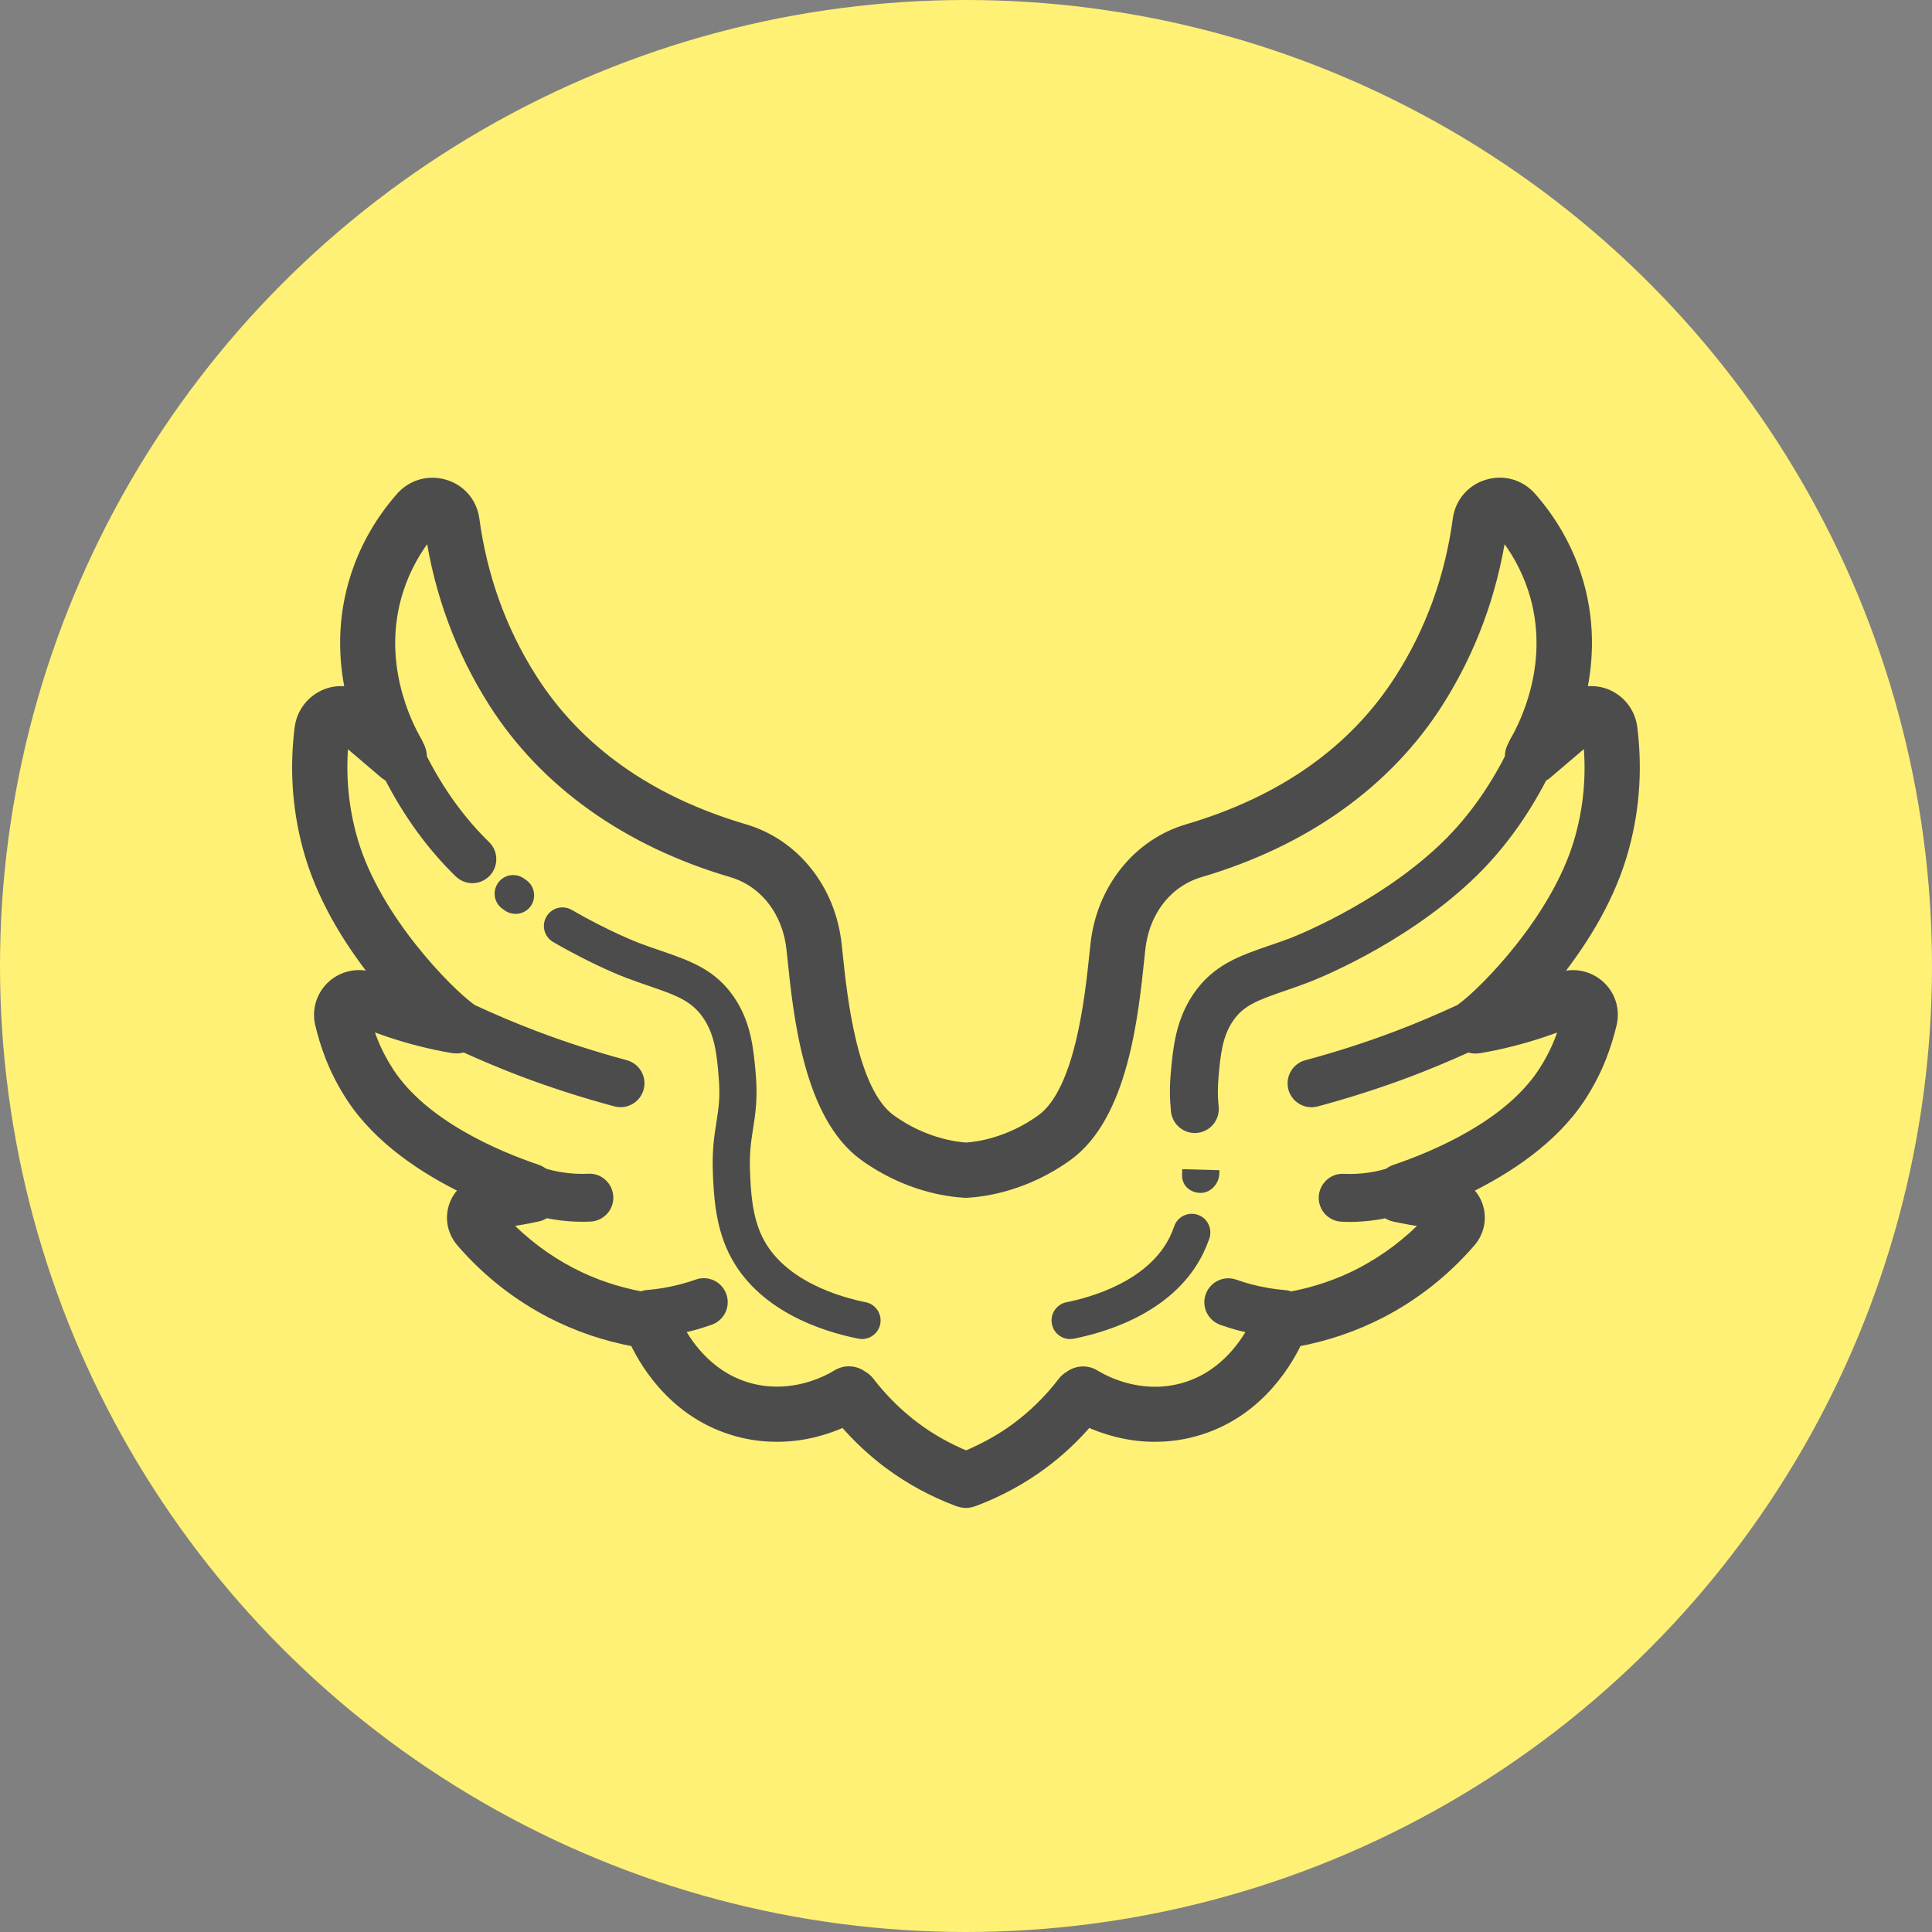
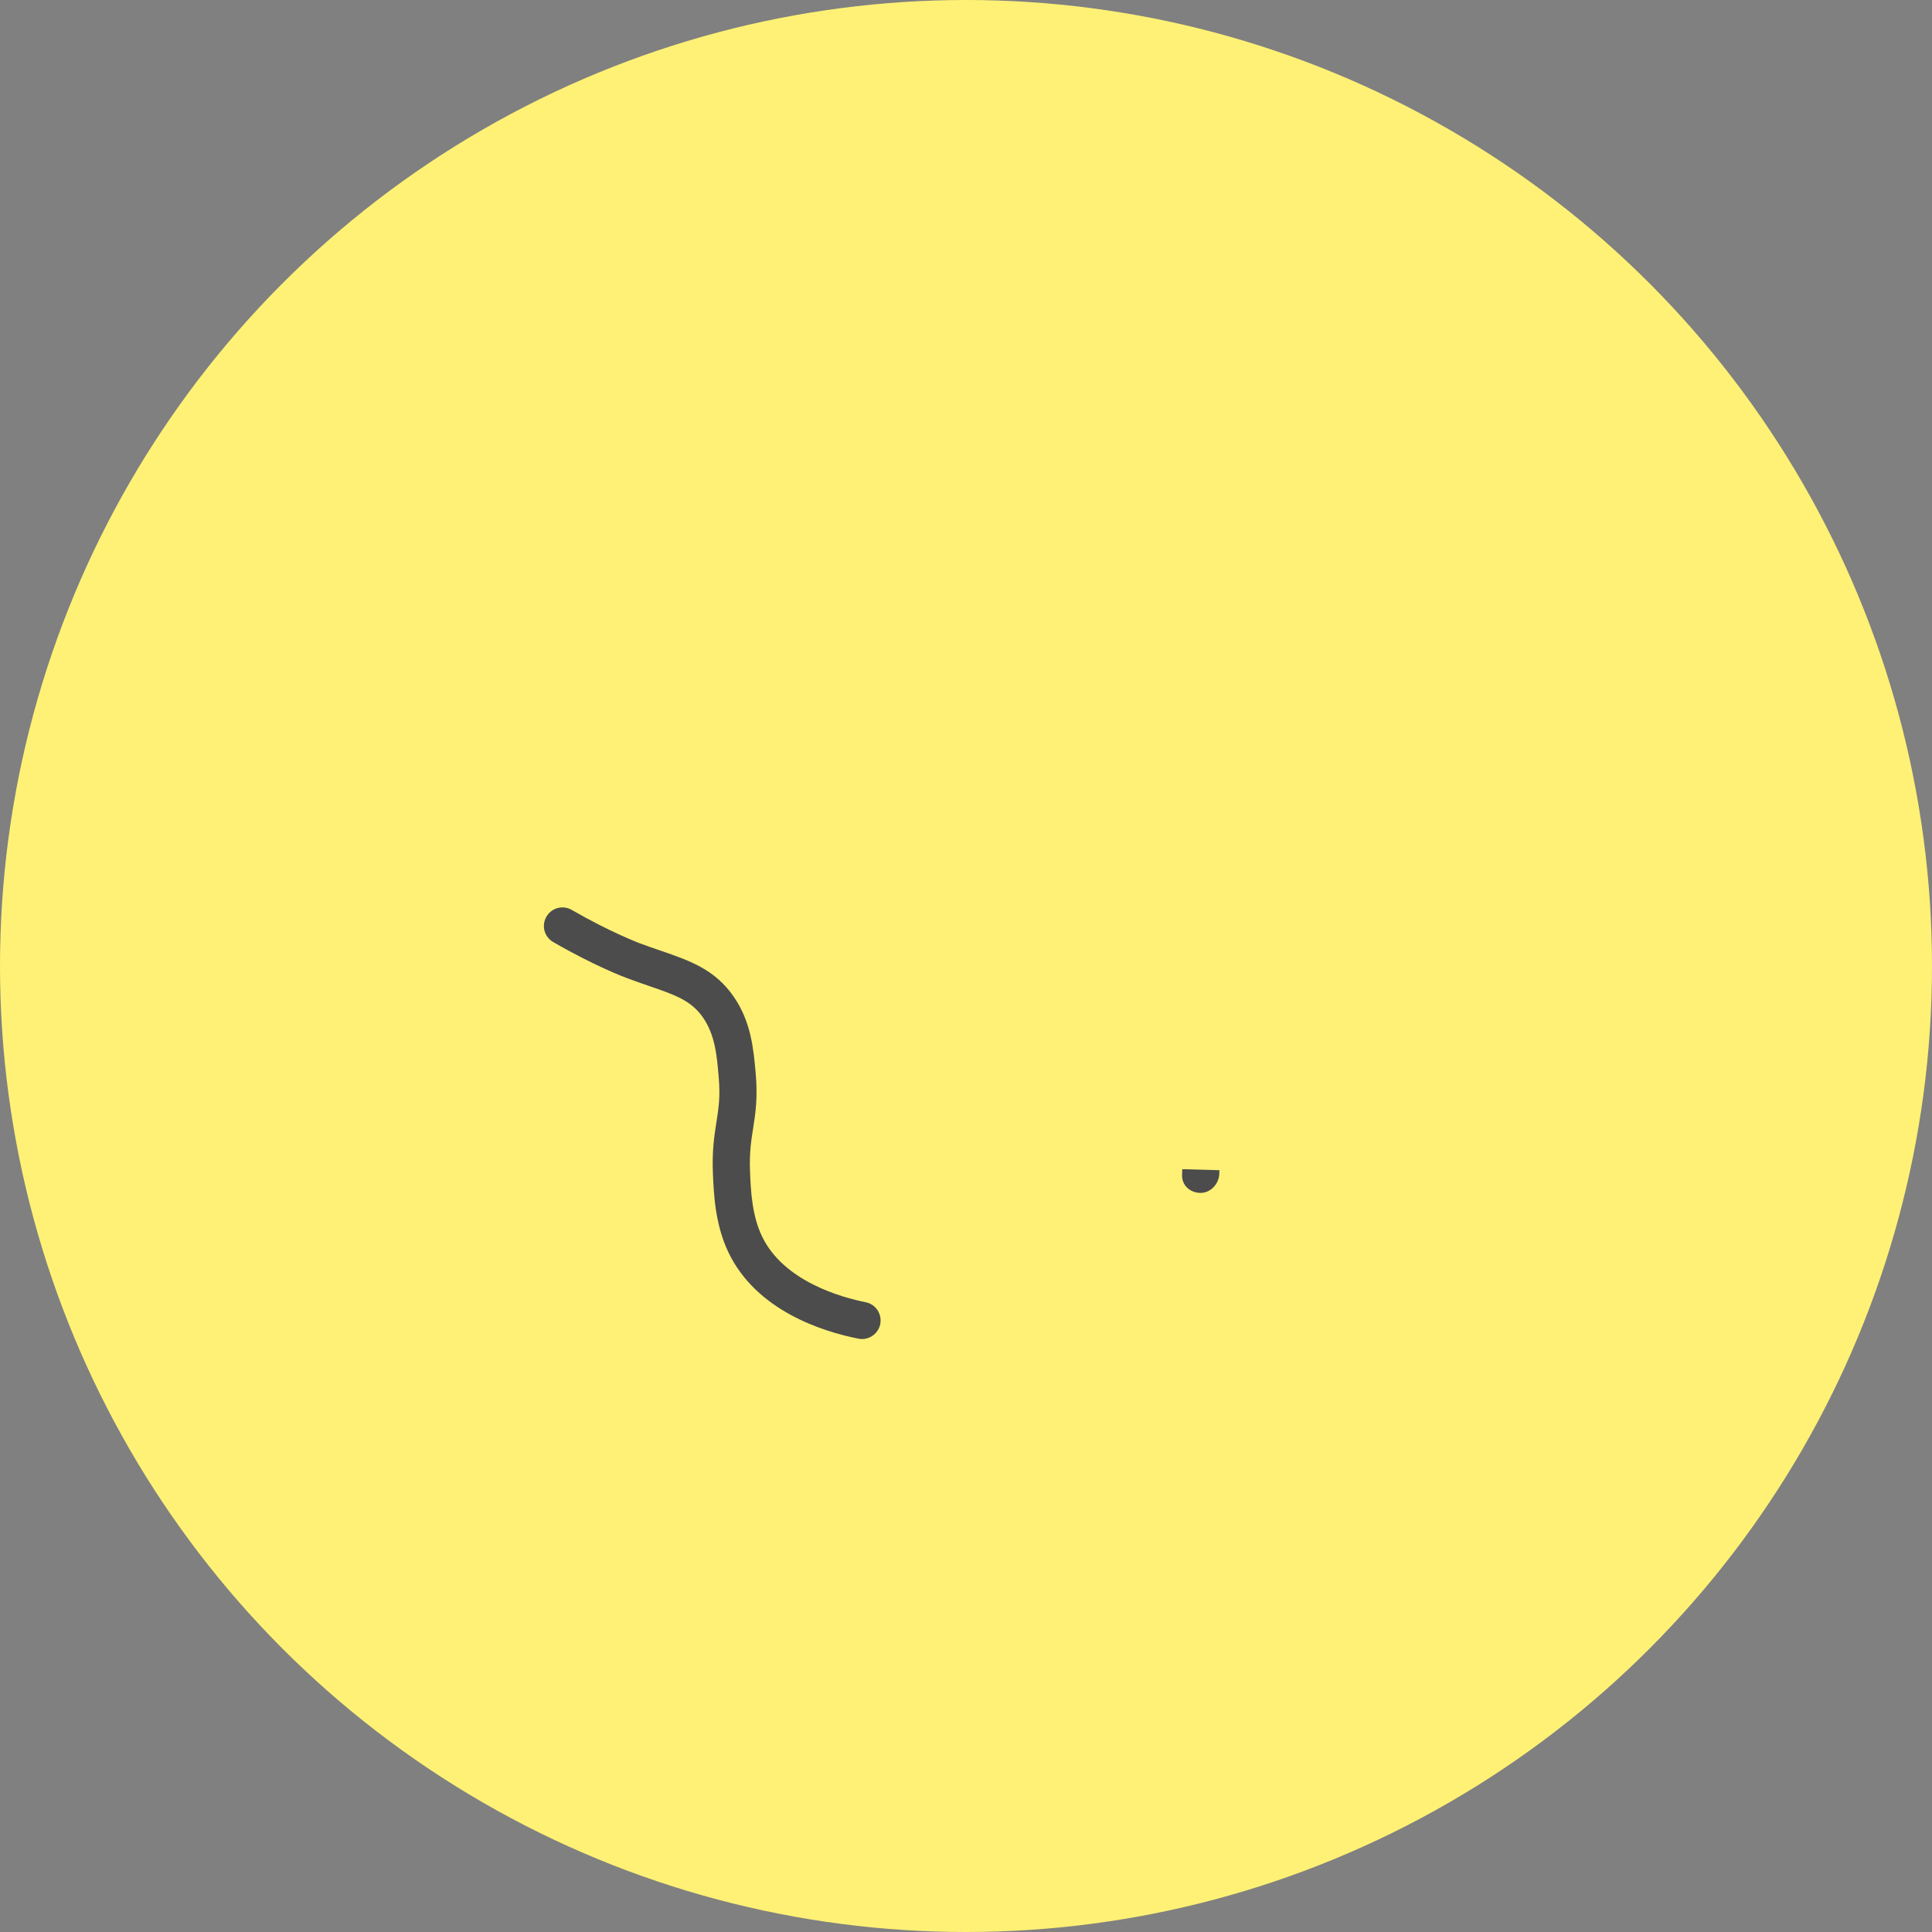
<svg xmlns="http://www.w3.org/2000/svg" width="36" height="36" viewBox="0 0 36 36" fill="none">
  <rect x="0" y="0" width="36" height="36" fill="#808080" stroke="none" />
  <circle cx="18" cy="18" r="18" fill="#FFF175" />
  <path d="M16.13 24.265C15.685 24.176 14.604 23.879 14.2 23.04C14.01 22.645 13.99 22.179 13.976 21.838C13.961 21.48 13.997 21.257 14.034 21.021C14.077 20.745 14.122 20.46 14.081 19.998C14.041 19.55 13.997 19.042 13.671 18.571C13.322 18.064 12.856 17.902 12.315 17.716C12.188 17.673 12.053 17.626 11.908 17.572C11.902 17.569 11.352 17.36 10.654 16.955C10.489 16.859 10.277 16.915 10.182 17.081C10.085 17.246 10.142 17.457 10.307 17.553C11.054 17.987 11.638 18.21 11.663 18.218C11.815 18.276 11.957 18.325 12.09 18.371C12.583 18.54 12.881 18.643 13.101 18.963C13.323 19.284 13.357 19.661 13.391 20.06C13.425 20.436 13.389 20.658 13.349 20.914C13.31 21.16 13.266 21.441 13.284 21.869C13.3 22.247 13.324 22.818 13.576 23.342C14.097 24.42 15.315 24.809 15.994 24.944C16.017 24.948 16.039 24.951 16.062 24.951C16.224 24.951 16.368 24.837 16.402 24.673C16.439 24.485 16.318 24.302 16.13 24.265Z" fill="#4C4C4C" />
-   <path d="M9.772 16.376C9.62 16.261 9.402 16.29 9.288 16.442C9.172 16.595 9.201 16.812 9.353 16.927L9.403 16.964C9.465 17.008 9.536 17.029 9.607 17.029C9.714 17.029 9.82 16.98 9.887 16.887C9.999 16.732 9.964 16.516 9.811 16.403L9.772 16.376Z" fill="#4C4C4C" />
  <mask id="path-4-outside-1_7785_649" maskUnits="userSpaceOnUse" x="4.543" y="8" width="27" height="21" fill="black">
    <rect fill="white" x="4.543" y="8" width="27" height="21" />
-     <path d="M29.921 12.934C29.771 12.877 29.613 12.871 29.462 12.906C29.595 12.293 29.631 11.534 29.364 10.719C29.189 10.187 28.909 9.699 28.53 9.268C28.325 9.034 28.012 8.944 27.716 9.035C27.421 9.124 27.211 9.37 27.17 9.676C27.025 10.755 26.663 11.755 26.095 12.646C25.241 13.987 23.907 14.932 22.132 15.455C21.2 15.728 20.527 16.574 20.418 17.607L20.404 17.738C20.316 18.582 20.135 20.337 19.407 20.863C18.798 21.303 18.198 21.378 18.001 21.39C17.803 21.377 17.204 21.303 16.595 20.863C15.867 20.336 15.686 18.582 15.598 17.738L15.584 17.607C15.475 16.573 14.803 15.728 13.87 15.455C12.095 14.932 10.762 13.987 9.907 12.646C9.34 11.755 8.979 10.756 8.833 9.677C8.792 9.371 8.583 9.124 8.287 9.036C7.99 8.946 7.678 9.035 7.472 9.269C7.094 9.7 6.814 10.187 6.639 10.719C6.371 11.535 6.406 12.294 6.54 12.907C6.39 12.871 6.231 12.877 6.082 12.935C5.814 13.04 5.624 13.282 5.589 13.569C5.488 14.375 5.554 15.172 5.783 15.939C6.055 16.843 6.589 17.659 7.099 18.282C7.06 18.266 7.019 18.253 6.981 18.237C6.722 18.125 6.427 18.17 6.211 18.351C5.998 18.532 5.907 18.813 5.972 19.085C6.059 19.438 6.203 19.913 6.552 20.445C7.068 21.232 7.92 21.787 8.684 22.157C8.595 22.233 8.521 22.326 8.477 22.439C8.382 22.681 8.429 22.945 8.603 23.146C9.074 23.69 9.632 24.13 10.26 24.457C10.754 24.713 11.281 24.893 11.831 24.993C12.05 25.455 12.642 26.418 13.855 26.696C14.073 26.746 14.281 26.766 14.478 26.766C14.994 26.766 15.427 26.625 15.725 26.487C15.978 26.78 16.262 27.047 16.573 27.278C16.958 27.563 17.388 27.797 17.852 27.971C17.855 27.972 17.86 27.972 17.863 27.973C17.906 27.988 17.952 27.998 17.998 27.998C18.045 27.998 18.09 27.988 18.133 27.973C18.137 27.972 18.141 27.972 18.144 27.971C18.608 27.796 19.038 27.563 19.423 27.278C19.736 27.047 20.019 26.78 20.271 26.487C20.571 26.624 21.002 26.766 21.518 26.766C21.715 26.766 21.923 26.746 22.141 26.696C23.354 26.418 23.945 25.455 24.165 24.993C24.714 24.892 25.242 24.712 25.736 24.457C26.364 24.13 26.921 23.69 27.393 23.146C27.567 22.945 27.614 22.681 27.52 22.439C27.476 22.326 27.402 22.233 27.313 22.157C28.078 21.786 28.929 21.231 29.445 20.445C29.794 19.913 29.938 19.438 30.025 19.085C30.091 18.813 30 18.532 29.786 18.351C29.571 18.17 29.275 18.127 29.016 18.237C28.978 18.253 28.937 18.266 28.899 18.281C29.41 17.658 29.944 16.842 30.215 15.938C30.445 15.171 30.51 14.374 30.41 13.568C30.377 13.28 30.188 13.038 29.921 12.934L29.921 12.934ZM29.422 15.699C28.988 17.145 27.659 18.484 27.249 18.782C27.242 18.788 27.237 18.793 27.23 18.798C27.225 18.803 27.22 18.807 27.214 18.811C26.82 18.993 26.42 19.164 26.019 19.315C25.475 19.521 24.914 19.701 24.35 19.852C24.165 19.901 24.055 20.09 24.104 20.275C24.145 20.43 24.286 20.532 24.438 20.532C24.467 20.532 24.498 20.527 24.528 20.52C25.114 20.363 25.698 20.175 26.264 19.962C26.629 19.823 26.994 19.669 27.355 19.506C27.398 19.521 27.443 19.53 27.49 19.532C27.492 19.532 27.493 19.533 27.494 19.533C27.497 19.533 27.501 19.53 27.504 19.53C27.523 19.529 27.543 19.529 27.563 19.526C27.97 19.457 28.374 19.354 28.768 19.221C28.905 19.175 29.04 19.125 29.172 19.072C29.097 19.339 28.979 19.647 28.754 19.989C28.109 20.972 26.749 21.545 25.997 21.8C25.95 21.816 25.909 21.84 25.873 21.869C25.764 21.902 25.65 21.928 25.537 21.946C25.372 21.971 25.203 21.98 25.034 21.973C24.846 21.96 24.682 22.113 24.673 22.304C24.664 22.494 24.812 22.657 25.004 22.665C25.052 22.667 25.1 22.669 25.149 22.669C25.314 22.669 25.48 22.655 25.642 22.631C25.706 22.621 25.767 22.608 25.83 22.595C25.876 22.628 25.929 22.654 25.989 22.666C26.157 22.701 26.352 22.74 26.613 22.774C26.246 23.16 25.823 23.478 25.356 23.722C24.945 23.935 24.505 24.083 24.048 24.168C24.017 24.155 23.984 24.142 23.948 24.14C23.729 24.123 23.508 24.085 23.295 24.029C23.191 24.002 23.094 23.97 23.003 23.939C22.824 23.875 22.626 23.969 22.561 24.15C22.497 24.329 22.591 24.527 22.772 24.592C22.88 24.63 22.995 24.667 23.118 24.699C23.198 24.72 23.28 24.735 23.361 24.752C23.171 25.108 22.743 25.711 21.959 25.891C21.227 26.058 20.622 25.759 20.397 25.622C20.249 25.532 20.065 25.546 19.933 25.644C19.886 25.671 19.841 25.708 19.806 25.755C19.556 26.081 19.262 26.371 18.931 26.615C18.65 26.821 18.336 26.995 18.001 27.134C17.666 26.995 17.352 26.821 17.07 26.612C16.739 26.367 16.445 26.077 16.195 25.751C16.159 25.705 16.116 25.668 16.067 25.642C15.936 25.544 15.753 25.529 15.604 25.619C15.379 25.757 14.774 26.055 14.042 25.889C13.259 25.709 12.83 25.106 12.64 24.75C12.721 24.734 12.803 24.719 12.883 24.697C13.006 24.665 13.122 24.628 13.229 24.59C13.41 24.526 13.504 24.328 13.44 24.148C13.376 23.967 13.178 23.873 12.998 23.937C12.907 23.969 12.809 24 12.706 24.027C12.493 24.083 12.272 24.121 12.053 24.138C12.017 24.141 11.984 24.154 11.953 24.166C11.496 24.08 11.056 23.933 10.645 23.72C10.177 23.476 9.755 23.159 9.388 22.772C9.649 22.738 9.844 22.699 10.012 22.664C10.072 22.651 10.126 22.626 10.171 22.593C10.234 22.606 10.296 22.619 10.36 22.628C10.522 22.653 10.688 22.666 10.852 22.666C10.901 22.666 10.948 22.665 10.997 22.663C11.187 22.654 11.337 22.493 11.328 22.302C11.319 22.11 11.156 21.959 10.967 21.971C10.798 21.979 10.629 21.969 10.465 21.944C10.35 21.927 10.238 21.9 10.128 21.867C10.091 21.838 10.051 21.814 10.004 21.798C9.251 21.543 7.891 20.969 7.247 19.987C7.023 19.645 6.905 19.337 6.829 19.07C6.96 19.123 7.097 19.172 7.233 19.219C7.625 19.352 8.031 19.455 8.436 19.524C8.456 19.527 8.475 19.527 8.495 19.528C8.499 19.528 8.502 19.53 8.506 19.53C8.508 19.53 8.509 19.529 8.511 19.529C8.558 19.529 8.603 19.52 8.646 19.505C9.006 19.668 9.371 19.822 9.737 19.961C10.302 20.174 10.886 20.361 11.473 20.519C11.503 20.526 11.533 20.531 11.563 20.531C11.715 20.531 11.856 20.429 11.897 20.274C11.947 20.09 11.836 19.9 11.651 19.851C11.087 19.699 10.524 19.52 9.982 19.314C9.581 19.163 9.179 18.992 8.787 18.81C8.781 18.806 8.776 18.802 8.771 18.797C8.764 18.792 8.759 18.785 8.752 18.781C8.342 18.483 7.013 17.144 6.579 15.698C6.391 15.071 6.331 14.42 6.401 13.759L7.172 14.416C7.199 14.438 7.229 14.457 7.259 14.471C7.611 15.154 8.046 15.758 8.561 16.258C8.628 16.323 8.715 16.357 8.802 16.357C8.892 16.357 8.981 16.321 9.05 16.252C9.183 16.114 9.18 15.896 9.043 15.762C8.573 15.305 8.175 14.75 7.854 14.117C7.857 14.037 7.837 13.957 7.795 13.886C7.788 13.865 7.779 13.846 7.768 13.826C7.576 13.499 6.982 12.324 7.424 10.974C7.553 10.582 7.753 10.22 8.021 9.896C8.192 11.053 8.59 12.126 9.203 13.089C10.155 14.583 11.687 15.675 13.632 16.247C14.25 16.429 14.68 16.982 14.755 17.69L14.769 17.821C14.883 18.931 15.076 20.789 16.105 21.533C16.897 22.105 17.677 22.203 17.976 22.219C17.984 22.219 17.99 22.221 17.998 22.221C18.005 22.221 18.012 22.221 18.019 22.219C18.318 22.203 19.098 22.105 19.89 21.533C20.919 20.789 21.112 18.931 21.227 17.821L21.241 17.69C21.315 16.982 21.745 16.429 22.363 16.247C24.308 15.675 25.84 14.582 26.792 13.089C27.405 12.126 27.802 11.053 27.974 9.896C28.242 10.22 28.442 10.582 28.571 10.974C29.013 12.324 28.419 13.499 28.227 13.826C28.216 13.846 28.208 13.865 28.2 13.886C28.158 13.956 28.138 14.036 28.142 14.116C27.803 14.782 27.379 15.363 26.874 15.836C25.674 16.961 24.105 17.563 24.09 17.57C23.945 17.624 23.81 17.672 23.682 17.715C23.142 17.901 22.675 18.061 22.326 18.569C22.002 19.041 21.956 19.549 21.916 19.996C21.893 20.247 21.895 20.472 21.919 20.703C21.939 20.88 22.088 21.012 22.263 21.012C22.276 21.012 22.288 21.011 22.301 21.01C22.491 20.989 22.629 20.819 22.608 20.629C22.589 20.442 22.588 20.266 22.606 20.058C22.642 19.66 22.674 19.284 22.896 18.962C23.116 18.642 23.414 18.54 23.907 18.369C24.04 18.324 24.183 18.274 24.334 18.216C24.403 18.191 26.044 17.562 27.347 16.341C27.9 15.823 28.364 15.191 28.736 14.47C28.767 14.454 28.797 14.437 28.824 14.414L29.595 13.757C29.669 14.42 29.61 15.072 29.422 15.699Z" />
  </mask>
-   <path d="M29.921 12.934C29.771 12.877 29.613 12.871 29.462 12.906C29.595 12.293 29.631 11.534 29.364 10.719C29.189 10.187 28.909 9.699 28.53 9.268C28.325 9.034 28.012 8.944 27.716 9.035C27.421 9.124 27.211 9.37 27.17 9.676C27.025 10.755 26.663 11.755 26.095 12.646C25.241 13.987 23.907 14.932 22.132 15.455C21.2 15.728 20.527 16.574 20.418 17.607L20.404 17.738C20.316 18.582 20.135 20.337 19.407 20.863C18.798 21.303 18.198 21.378 18.001 21.39C17.803 21.377 17.204 21.303 16.595 20.863C15.867 20.336 15.686 18.582 15.598 17.738L15.584 17.607C15.475 16.573 14.803 15.728 13.87 15.455C12.095 14.932 10.762 13.987 9.907 12.646C9.34 11.755 8.979 10.756 8.833 9.677C8.792 9.371 8.583 9.124 8.287 9.036C7.99 8.946 7.678 9.035 7.472 9.269C7.094 9.7 6.814 10.187 6.639 10.719C6.371 11.535 6.406 12.294 6.54 12.907C6.39 12.871 6.231 12.877 6.082 12.935C5.814 13.04 5.624 13.282 5.589 13.569C5.488 14.375 5.554 15.172 5.783 15.939C6.055 16.843 6.589 17.659 7.099 18.282C7.06 18.266 7.019 18.253 6.981 18.237C6.722 18.125 6.427 18.17 6.211 18.351C5.998 18.532 5.907 18.813 5.972 19.085C6.059 19.438 6.203 19.913 6.552 20.445C7.068 21.232 7.92 21.787 8.684 22.157C8.595 22.233 8.521 22.326 8.477 22.439C8.382 22.681 8.429 22.945 8.603 23.146C9.074 23.69 9.632 24.13 10.26 24.457C10.754 24.713 11.281 24.893 11.831 24.993C12.05 25.455 12.642 26.418 13.855 26.696C14.073 26.746 14.281 26.766 14.478 26.766C14.994 26.766 15.427 26.625 15.725 26.487C15.978 26.78 16.262 27.047 16.573 27.278C16.958 27.563 17.388 27.797 17.852 27.971C17.855 27.972 17.86 27.972 17.863 27.973C17.906 27.988 17.952 27.998 17.998 27.998C18.045 27.998 18.09 27.988 18.133 27.973C18.137 27.972 18.141 27.972 18.144 27.971C18.608 27.796 19.038 27.563 19.423 27.278C19.736 27.047 20.019 26.78 20.271 26.487C20.571 26.624 21.002 26.766 21.518 26.766C21.715 26.766 21.923 26.746 22.141 26.696C23.354 26.418 23.945 25.455 24.165 24.993C24.714 24.892 25.242 24.712 25.736 24.457C26.364 24.13 26.921 23.69 27.393 23.146C27.567 22.945 27.614 22.681 27.52 22.439C27.476 22.326 27.402 22.233 27.313 22.157C28.078 21.786 28.929 21.231 29.445 20.445C29.794 19.913 29.938 19.438 30.025 19.085C30.091 18.813 30 18.532 29.786 18.351C29.571 18.17 29.275 18.127 29.016 18.237C28.978 18.253 28.937 18.266 28.899 18.281C29.41 17.658 29.944 16.842 30.215 15.938C30.445 15.171 30.51 14.374 30.41 13.568C30.377 13.28 30.188 13.038 29.921 12.934L29.921 12.934ZM29.422 15.699C28.988 17.145 27.659 18.484 27.249 18.782C27.242 18.788 27.237 18.793 27.23 18.798C27.225 18.803 27.22 18.807 27.214 18.811C26.82 18.993 26.42 19.164 26.019 19.315C25.475 19.521 24.914 19.701 24.35 19.852C24.165 19.901 24.055 20.09 24.104 20.275C24.145 20.43 24.286 20.532 24.438 20.532C24.467 20.532 24.498 20.527 24.528 20.52C25.114 20.363 25.698 20.175 26.264 19.962C26.629 19.823 26.994 19.669 27.355 19.506C27.398 19.521 27.443 19.53 27.49 19.532C27.492 19.532 27.493 19.533 27.494 19.533C27.497 19.533 27.501 19.53 27.504 19.53C27.523 19.529 27.543 19.529 27.563 19.526C27.97 19.457 28.374 19.354 28.768 19.221C28.905 19.175 29.04 19.125 29.172 19.072C29.097 19.339 28.979 19.647 28.754 19.989C28.109 20.972 26.749 21.545 25.997 21.8C25.95 21.816 25.909 21.84 25.873 21.869C25.764 21.902 25.65 21.928 25.537 21.946C25.372 21.971 25.203 21.98 25.034 21.973C24.846 21.96 24.682 22.113 24.673 22.304C24.664 22.494 24.812 22.657 25.004 22.665C25.052 22.667 25.1 22.669 25.149 22.669C25.314 22.669 25.48 22.655 25.642 22.631C25.706 22.621 25.767 22.608 25.83 22.595C25.876 22.628 25.929 22.654 25.989 22.666C26.157 22.701 26.352 22.74 26.613 22.774C26.246 23.16 25.823 23.478 25.356 23.722C24.945 23.935 24.505 24.083 24.048 24.168C24.017 24.155 23.984 24.142 23.948 24.14C23.729 24.123 23.508 24.085 23.295 24.029C23.191 24.002 23.094 23.97 23.003 23.939C22.824 23.875 22.626 23.969 22.561 24.15C22.497 24.329 22.591 24.527 22.772 24.592C22.88 24.63 22.995 24.667 23.118 24.699C23.198 24.72 23.28 24.735 23.361 24.752C23.171 25.108 22.743 25.711 21.959 25.891C21.227 26.058 20.622 25.759 20.397 25.622C20.249 25.532 20.065 25.546 19.933 25.644C19.886 25.671 19.841 25.708 19.806 25.755C19.556 26.081 19.262 26.371 18.931 26.615C18.65 26.821 18.336 26.995 18.001 27.134C17.666 26.995 17.352 26.821 17.07 26.612C16.739 26.367 16.445 26.077 16.195 25.751C16.159 25.705 16.116 25.668 16.067 25.642C15.936 25.544 15.753 25.529 15.604 25.619C15.379 25.757 14.774 26.055 14.042 25.889C13.259 25.709 12.83 25.106 12.64 24.75C12.721 24.734 12.803 24.719 12.883 24.697C13.006 24.665 13.122 24.628 13.229 24.59C13.41 24.526 13.504 24.328 13.44 24.148C13.376 23.967 13.178 23.873 12.998 23.937C12.907 23.969 12.809 24 12.706 24.027C12.493 24.083 12.272 24.121 12.053 24.138C12.017 24.141 11.984 24.154 11.953 24.166C11.496 24.08 11.056 23.933 10.645 23.72C10.177 23.476 9.755 23.159 9.388 22.772C9.649 22.738 9.844 22.699 10.012 22.664C10.072 22.651 10.126 22.626 10.171 22.593C10.234 22.606 10.296 22.619 10.36 22.628C10.522 22.653 10.688 22.666 10.852 22.666C10.901 22.666 10.948 22.665 10.997 22.663C11.187 22.654 11.337 22.493 11.328 22.302C11.319 22.11 11.156 21.959 10.967 21.971C10.798 21.979 10.629 21.969 10.465 21.944C10.35 21.927 10.238 21.9 10.128 21.867C10.091 21.838 10.051 21.814 10.004 21.798C9.251 21.543 7.891 20.969 7.247 19.987C7.023 19.645 6.905 19.337 6.829 19.07C6.96 19.123 7.097 19.172 7.233 19.219C7.625 19.352 8.031 19.455 8.436 19.524C8.456 19.527 8.475 19.527 8.495 19.528C8.499 19.528 8.502 19.53 8.506 19.53C8.508 19.53 8.509 19.529 8.511 19.529C8.558 19.529 8.603 19.52 8.646 19.505C9.006 19.668 9.371 19.822 9.737 19.961C10.302 20.174 10.886 20.361 11.473 20.519C11.503 20.526 11.533 20.531 11.563 20.531C11.715 20.531 11.856 20.429 11.897 20.274C11.947 20.09 11.836 19.9 11.651 19.851C11.087 19.699 10.524 19.52 9.982 19.314C9.581 19.163 9.179 18.992 8.787 18.81C8.781 18.806 8.776 18.802 8.771 18.797C8.764 18.792 8.759 18.785 8.752 18.781C8.342 18.483 7.013 17.144 6.579 15.698C6.391 15.071 6.331 14.42 6.401 13.759L7.172 14.416C7.199 14.438 7.229 14.457 7.259 14.471C7.611 15.154 8.046 15.758 8.561 16.258C8.628 16.323 8.715 16.357 8.802 16.357C8.892 16.357 8.981 16.321 9.05 16.252C9.183 16.114 9.18 15.896 9.043 15.762C8.573 15.305 8.175 14.75 7.854 14.117C7.857 14.037 7.837 13.957 7.795 13.886C7.788 13.865 7.779 13.846 7.768 13.826C7.576 13.499 6.982 12.324 7.424 10.974C7.553 10.582 7.753 10.22 8.021 9.896C8.192 11.053 8.59 12.126 9.203 13.089C10.155 14.583 11.687 15.675 13.632 16.247C14.25 16.429 14.68 16.982 14.755 17.69L14.769 17.821C14.883 18.931 15.076 20.789 16.105 21.533C16.897 22.105 17.677 22.203 17.976 22.219C17.984 22.219 17.99 22.221 17.998 22.221C18.005 22.221 18.012 22.221 18.019 22.219C18.318 22.203 19.098 22.105 19.89 21.533C20.919 20.789 21.112 18.931 21.227 17.821L21.241 17.69C21.315 16.982 21.745 16.429 22.363 16.247C24.308 15.675 25.84 14.582 26.792 13.089C27.405 12.126 27.802 11.053 27.974 9.896C28.242 10.22 28.442 10.582 28.571 10.974C29.013 12.324 28.419 13.499 28.227 13.826C28.216 13.846 28.208 13.865 28.2 13.886C28.158 13.956 28.138 14.036 28.142 14.116C27.803 14.782 27.379 15.363 26.874 15.836C25.674 16.961 24.105 17.563 24.09 17.57C23.945 17.624 23.81 17.672 23.682 17.715C23.142 17.901 22.675 18.061 22.326 18.569C22.002 19.041 21.956 19.549 21.916 19.996C21.893 20.247 21.895 20.472 21.919 20.703C21.939 20.88 22.088 21.012 22.263 21.012C22.276 21.012 22.288 21.011 22.301 21.01C22.491 20.989 22.629 20.819 22.608 20.629C22.589 20.442 22.588 20.266 22.606 20.058C22.642 19.66 22.674 19.284 22.896 18.962C23.116 18.642 23.414 18.54 23.907 18.369C24.04 18.324 24.183 18.274 24.334 18.216C24.403 18.191 26.044 17.562 27.347 16.341C27.9 15.823 28.364 15.191 28.736 14.47C28.767 14.454 28.797 14.437 28.824 14.414L29.595 13.757C29.669 14.42 29.61 15.072 29.422 15.699Z" fill="#4C4C4C" />
-   <path d="M29.921 12.934C29.771 12.877 29.613 12.871 29.462 12.906C29.595 12.293 29.631 11.534 29.364 10.719C29.189 10.187 28.909 9.699 28.53 9.268C28.325 9.034 28.012 8.944 27.716 9.035C27.421 9.124 27.211 9.37 27.17 9.676C27.025 10.755 26.663 11.755 26.095 12.646C25.241 13.987 23.907 14.932 22.132 15.455C21.2 15.728 20.527 16.574 20.418 17.607L20.404 17.738C20.316 18.582 20.135 20.337 19.407 20.863C18.798 21.303 18.198 21.378 18.001 21.39C17.803 21.377 17.204 21.303 16.595 20.863C15.867 20.336 15.686 18.582 15.598 17.738L15.584 17.607C15.475 16.573 14.803 15.728 13.87 15.455C12.095 14.932 10.762 13.987 9.907 12.646C9.34 11.755 8.979 10.756 8.833 9.677C8.792 9.371 8.583 9.124 8.287 9.036C7.99 8.946 7.678 9.035 7.472 9.269C7.094 9.7 6.814 10.187 6.639 10.719C6.371 11.535 6.406 12.294 6.54 12.907C6.39 12.871 6.231 12.877 6.082 12.935C5.814 13.04 5.624 13.282 5.589 13.569C5.488 14.375 5.554 15.172 5.783 15.939C6.055 16.843 6.589 17.659 7.099 18.282C7.06 18.266 7.019 18.253 6.981 18.237C6.722 18.125 6.427 18.17 6.211 18.351C5.998 18.532 5.907 18.813 5.972 19.085C6.059 19.438 6.203 19.913 6.552 20.445C7.068 21.232 7.92 21.787 8.684 22.157C8.595 22.233 8.521 22.326 8.477 22.439C8.382 22.681 8.429 22.945 8.603 23.146C9.074 23.69 9.632 24.13 10.26 24.457C10.754 24.713 11.281 24.893 11.831 24.993C12.05 25.455 12.642 26.418 13.855 26.696C14.073 26.746 14.281 26.766 14.478 26.766C14.994 26.766 15.427 26.625 15.725 26.487C15.978 26.78 16.262 27.047 16.573 27.278C16.958 27.563 17.388 27.797 17.852 27.971C17.855 27.972 17.86 27.972 17.863 27.973C17.906 27.988 17.952 27.998 17.998 27.998C18.045 27.998 18.09 27.988 18.133 27.973C18.137 27.972 18.141 27.972 18.144 27.971C18.608 27.796 19.038 27.563 19.423 27.278C19.736 27.047 20.019 26.78 20.271 26.487C20.571 26.624 21.002 26.766 21.518 26.766C21.715 26.766 21.923 26.746 22.141 26.696C23.354 26.418 23.945 25.455 24.165 24.993C24.714 24.892 25.242 24.712 25.736 24.457C26.364 24.13 26.921 23.69 27.393 23.146C27.567 22.945 27.614 22.681 27.52 22.439C27.476 22.326 27.402 22.233 27.313 22.157C28.078 21.786 28.929 21.231 29.445 20.445C29.794 19.913 29.938 19.438 30.025 19.085C30.091 18.813 30 18.532 29.786 18.351C29.571 18.17 29.275 18.127 29.016 18.237C28.978 18.253 28.937 18.266 28.899 18.281C29.41 17.658 29.944 16.842 30.215 15.938C30.445 15.171 30.51 14.374 30.41 13.568C30.377 13.28 30.188 13.038 29.921 12.934L29.921 12.934ZM29.422 15.699C28.988 17.145 27.659 18.484 27.249 18.782C27.242 18.788 27.237 18.793 27.23 18.798C27.225 18.803 27.22 18.807 27.214 18.811C26.82 18.993 26.42 19.164 26.019 19.315C25.475 19.521 24.914 19.701 24.35 19.852C24.165 19.901 24.055 20.09 24.104 20.275C24.145 20.43 24.286 20.532 24.438 20.532C24.467 20.532 24.498 20.527 24.528 20.52C25.114 20.363 25.698 20.175 26.264 19.962C26.629 19.823 26.994 19.669 27.355 19.506C27.398 19.521 27.443 19.53 27.49 19.532C27.492 19.532 27.493 19.533 27.494 19.533C27.497 19.533 27.501 19.53 27.504 19.53C27.523 19.529 27.543 19.529 27.563 19.526C27.97 19.457 28.374 19.354 28.768 19.221C28.905 19.175 29.04 19.125 29.172 19.072C29.097 19.339 28.979 19.647 28.754 19.989C28.109 20.972 26.749 21.545 25.997 21.8C25.95 21.816 25.909 21.84 25.873 21.869C25.764 21.902 25.65 21.928 25.537 21.946C25.372 21.971 25.203 21.98 25.034 21.973C24.846 21.96 24.682 22.113 24.673 22.304C24.664 22.494 24.812 22.657 25.004 22.665C25.052 22.667 25.1 22.669 25.149 22.669C25.314 22.669 25.48 22.655 25.642 22.631C25.706 22.621 25.767 22.608 25.83 22.595C25.876 22.628 25.929 22.654 25.989 22.666C26.157 22.701 26.352 22.74 26.613 22.774C26.246 23.16 25.823 23.478 25.356 23.722C24.945 23.935 24.505 24.083 24.048 24.168C24.017 24.155 23.984 24.142 23.948 24.14C23.729 24.123 23.508 24.085 23.295 24.029C23.191 24.002 23.094 23.97 23.003 23.939C22.824 23.875 22.626 23.969 22.561 24.15C22.497 24.329 22.591 24.527 22.772 24.592C22.88 24.63 22.995 24.667 23.118 24.699C23.198 24.72 23.28 24.735 23.361 24.752C23.171 25.108 22.743 25.711 21.959 25.891C21.227 26.058 20.622 25.759 20.397 25.622C20.249 25.532 20.065 25.546 19.933 25.644C19.886 25.671 19.841 25.708 19.806 25.755C19.556 26.081 19.262 26.371 18.931 26.615C18.65 26.821 18.336 26.995 18.001 27.134C17.666 26.995 17.352 26.821 17.07 26.612C16.739 26.367 16.445 26.077 16.195 25.751C16.159 25.705 16.116 25.668 16.067 25.642C15.936 25.544 15.753 25.529 15.604 25.619C15.379 25.757 14.774 26.055 14.042 25.889C13.259 25.709 12.83 25.106 12.64 24.75C12.721 24.734 12.803 24.719 12.883 24.697C13.006 24.665 13.122 24.628 13.229 24.59C13.41 24.526 13.504 24.328 13.44 24.148C13.376 23.967 13.178 23.873 12.998 23.937C12.907 23.969 12.809 24 12.706 24.027C12.493 24.083 12.272 24.121 12.053 24.138C12.017 24.141 11.984 24.154 11.953 24.166C11.496 24.08 11.056 23.933 10.645 23.72C10.177 23.476 9.755 23.159 9.388 22.772C9.649 22.738 9.844 22.699 10.012 22.664C10.072 22.651 10.126 22.626 10.171 22.593C10.234 22.606 10.296 22.619 10.36 22.628C10.522 22.653 10.688 22.666 10.852 22.666C10.901 22.666 10.948 22.665 10.997 22.663C11.187 22.654 11.337 22.493 11.328 22.302C11.319 22.11 11.156 21.959 10.967 21.971C10.798 21.979 10.629 21.969 10.465 21.944C10.35 21.927 10.238 21.9 10.128 21.867C10.091 21.838 10.051 21.814 10.004 21.798C9.251 21.543 7.891 20.969 7.247 19.987C7.023 19.645 6.905 19.337 6.829 19.07C6.96 19.123 7.097 19.172 7.233 19.219C7.625 19.352 8.031 19.455 8.436 19.524C8.456 19.527 8.475 19.527 8.495 19.528C8.499 19.528 8.502 19.53 8.506 19.53C8.508 19.53 8.509 19.529 8.511 19.529C8.558 19.529 8.603 19.52 8.646 19.505C9.006 19.668 9.371 19.822 9.737 19.961C10.302 20.174 10.886 20.361 11.473 20.519C11.503 20.526 11.533 20.531 11.563 20.531C11.715 20.531 11.856 20.429 11.897 20.274C11.947 20.09 11.836 19.9 11.651 19.851C11.087 19.699 10.524 19.52 9.982 19.314C9.581 19.163 9.179 18.992 8.787 18.81C8.781 18.806 8.776 18.802 8.771 18.797C8.764 18.792 8.759 18.785 8.752 18.781C8.342 18.483 7.013 17.144 6.579 15.698C6.391 15.071 6.331 14.42 6.401 13.759L7.172 14.416C7.199 14.438 7.229 14.457 7.259 14.471C7.611 15.154 8.046 15.758 8.561 16.258C8.628 16.323 8.715 16.357 8.802 16.357C8.892 16.357 8.981 16.321 9.05 16.252C9.183 16.114 9.18 15.896 9.043 15.762C8.573 15.305 8.175 14.75 7.854 14.117C7.857 14.037 7.837 13.957 7.795 13.886C7.788 13.865 7.779 13.846 7.768 13.826C7.576 13.499 6.982 12.324 7.424 10.974C7.553 10.582 7.753 10.22 8.021 9.896C8.192 11.053 8.59 12.126 9.203 13.089C10.155 14.583 11.687 15.675 13.632 16.247C14.25 16.429 14.68 16.982 14.755 17.69L14.769 17.821C14.883 18.931 15.076 20.789 16.105 21.533C16.897 22.105 17.677 22.203 17.976 22.219C17.984 22.219 17.99 22.221 17.998 22.221C18.005 22.221 18.012 22.221 18.019 22.219C18.318 22.203 19.098 22.105 19.89 21.533C20.919 20.789 21.112 18.931 21.227 17.821L21.241 17.69C21.315 16.982 21.745 16.429 22.363 16.247C24.308 15.675 25.84 14.582 26.792 13.089C27.405 12.126 27.802 11.053 27.974 9.896C28.242 10.22 28.442 10.582 28.571 10.974C29.013 12.324 28.419 13.499 28.227 13.826C28.216 13.846 28.208 13.865 28.2 13.886C28.158 13.956 28.138 14.036 28.142 14.116C27.803 14.782 27.379 15.363 26.874 15.836C25.674 16.961 24.105 17.563 24.09 17.57C23.945 17.624 23.81 17.672 23.682 17.715C23.142 17.901 22.675 18.061 22.326 18.569C22.002 19.041 21.956 19.549 21.916 19.996C21.893 20.247 21.895 20.472 21.919 20.703C21.939 20.88 22.088 21.012 22.263 21.012C22.276 21.012 22.288 21.011 22.301 21.01C22.491 20.989 22.629 20.819 22.608 20.629C22.589 20.442 22.588 20.266 22.606 20.058C22.642 19.66 22.674 19.284 22.896 18.962C23.116 18.642 23.414 18.54 23.907 18.369C24.04 18.324 24.183 18.274 24.334 18.216C24.403 18.191 26.044 17.562 27.347 16.341C27.9 15.823 28.364 15.191 28.736 14.47C28.767 14.454 28.797 14.437 28.824 14.414L29.595 13.757C29.669 14.42 29.61 15.072 29.422 15.699Z" stroke="#4C4C4C" stroke-width="0.2" mask="url(#path-4-outside-1_7785_649)" />
-   <path d="M22.319 22.636C22.14 22.574 21.942 22.67 21.879 22.851C21.857 22.915 21.831 22.979 21.802 23.04C21.397 23.878 20.318 24.177 19.872 24.265C19.685 24.303 19.563 24.485 19.601 24.673C19.633 24.837 19.778 24.951 19.94 24.951C19.963 24.951 19.986 24.949 20.008 24.945C20.687 24.809 21.905 24.42 22.426 23.342C22.468 23.254 22.504 23.166 22.535 23.077C22.596 22.895 22.5 22.698 22.319 22.636Z" fill="#4C4C4C" />
  <path d="M22.028 21.835C22.028 21.837 22.027 21.863 22.027 21.864C22.027 21.865 22.026 21.893 22.026 21.893C22.02 22.085 22.17 22.222 22.362 22.228H22.372C22.559 22.228 22.713 22.06 22.72 21.872L22.722 21.805L22.03 21.786L22.028 21.835Z" fill="#4C4C4C" />
</svg>